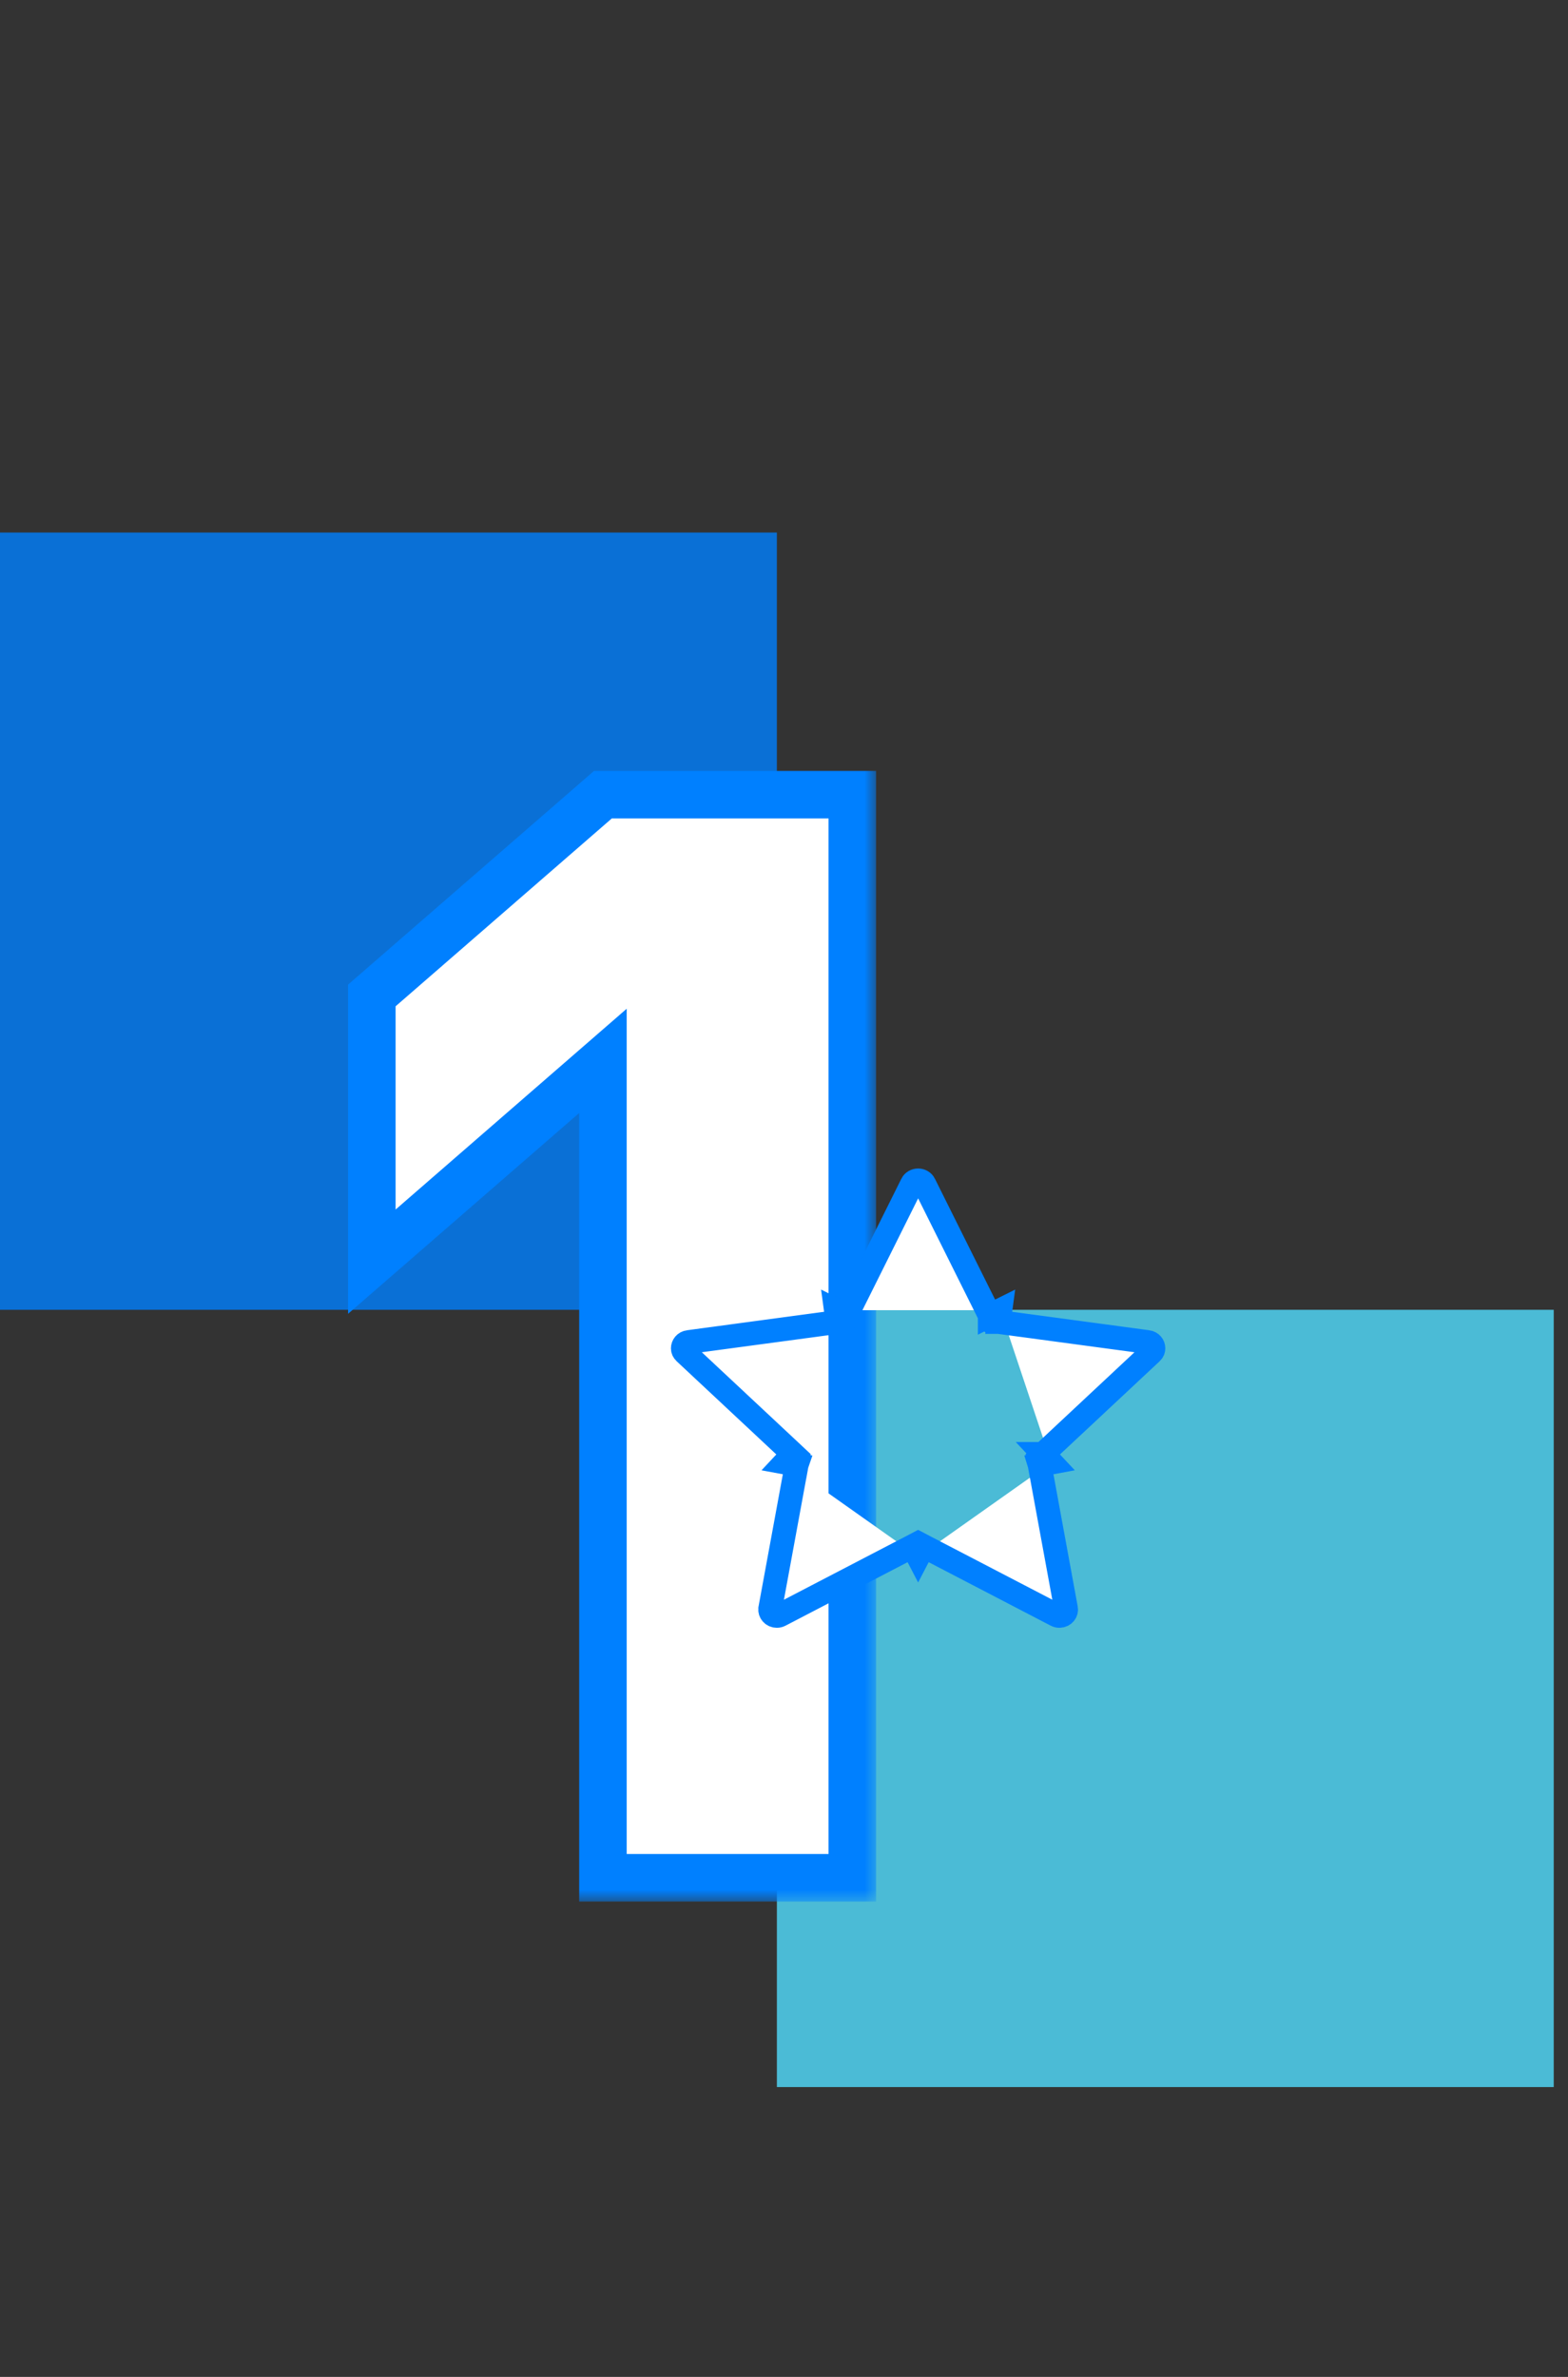
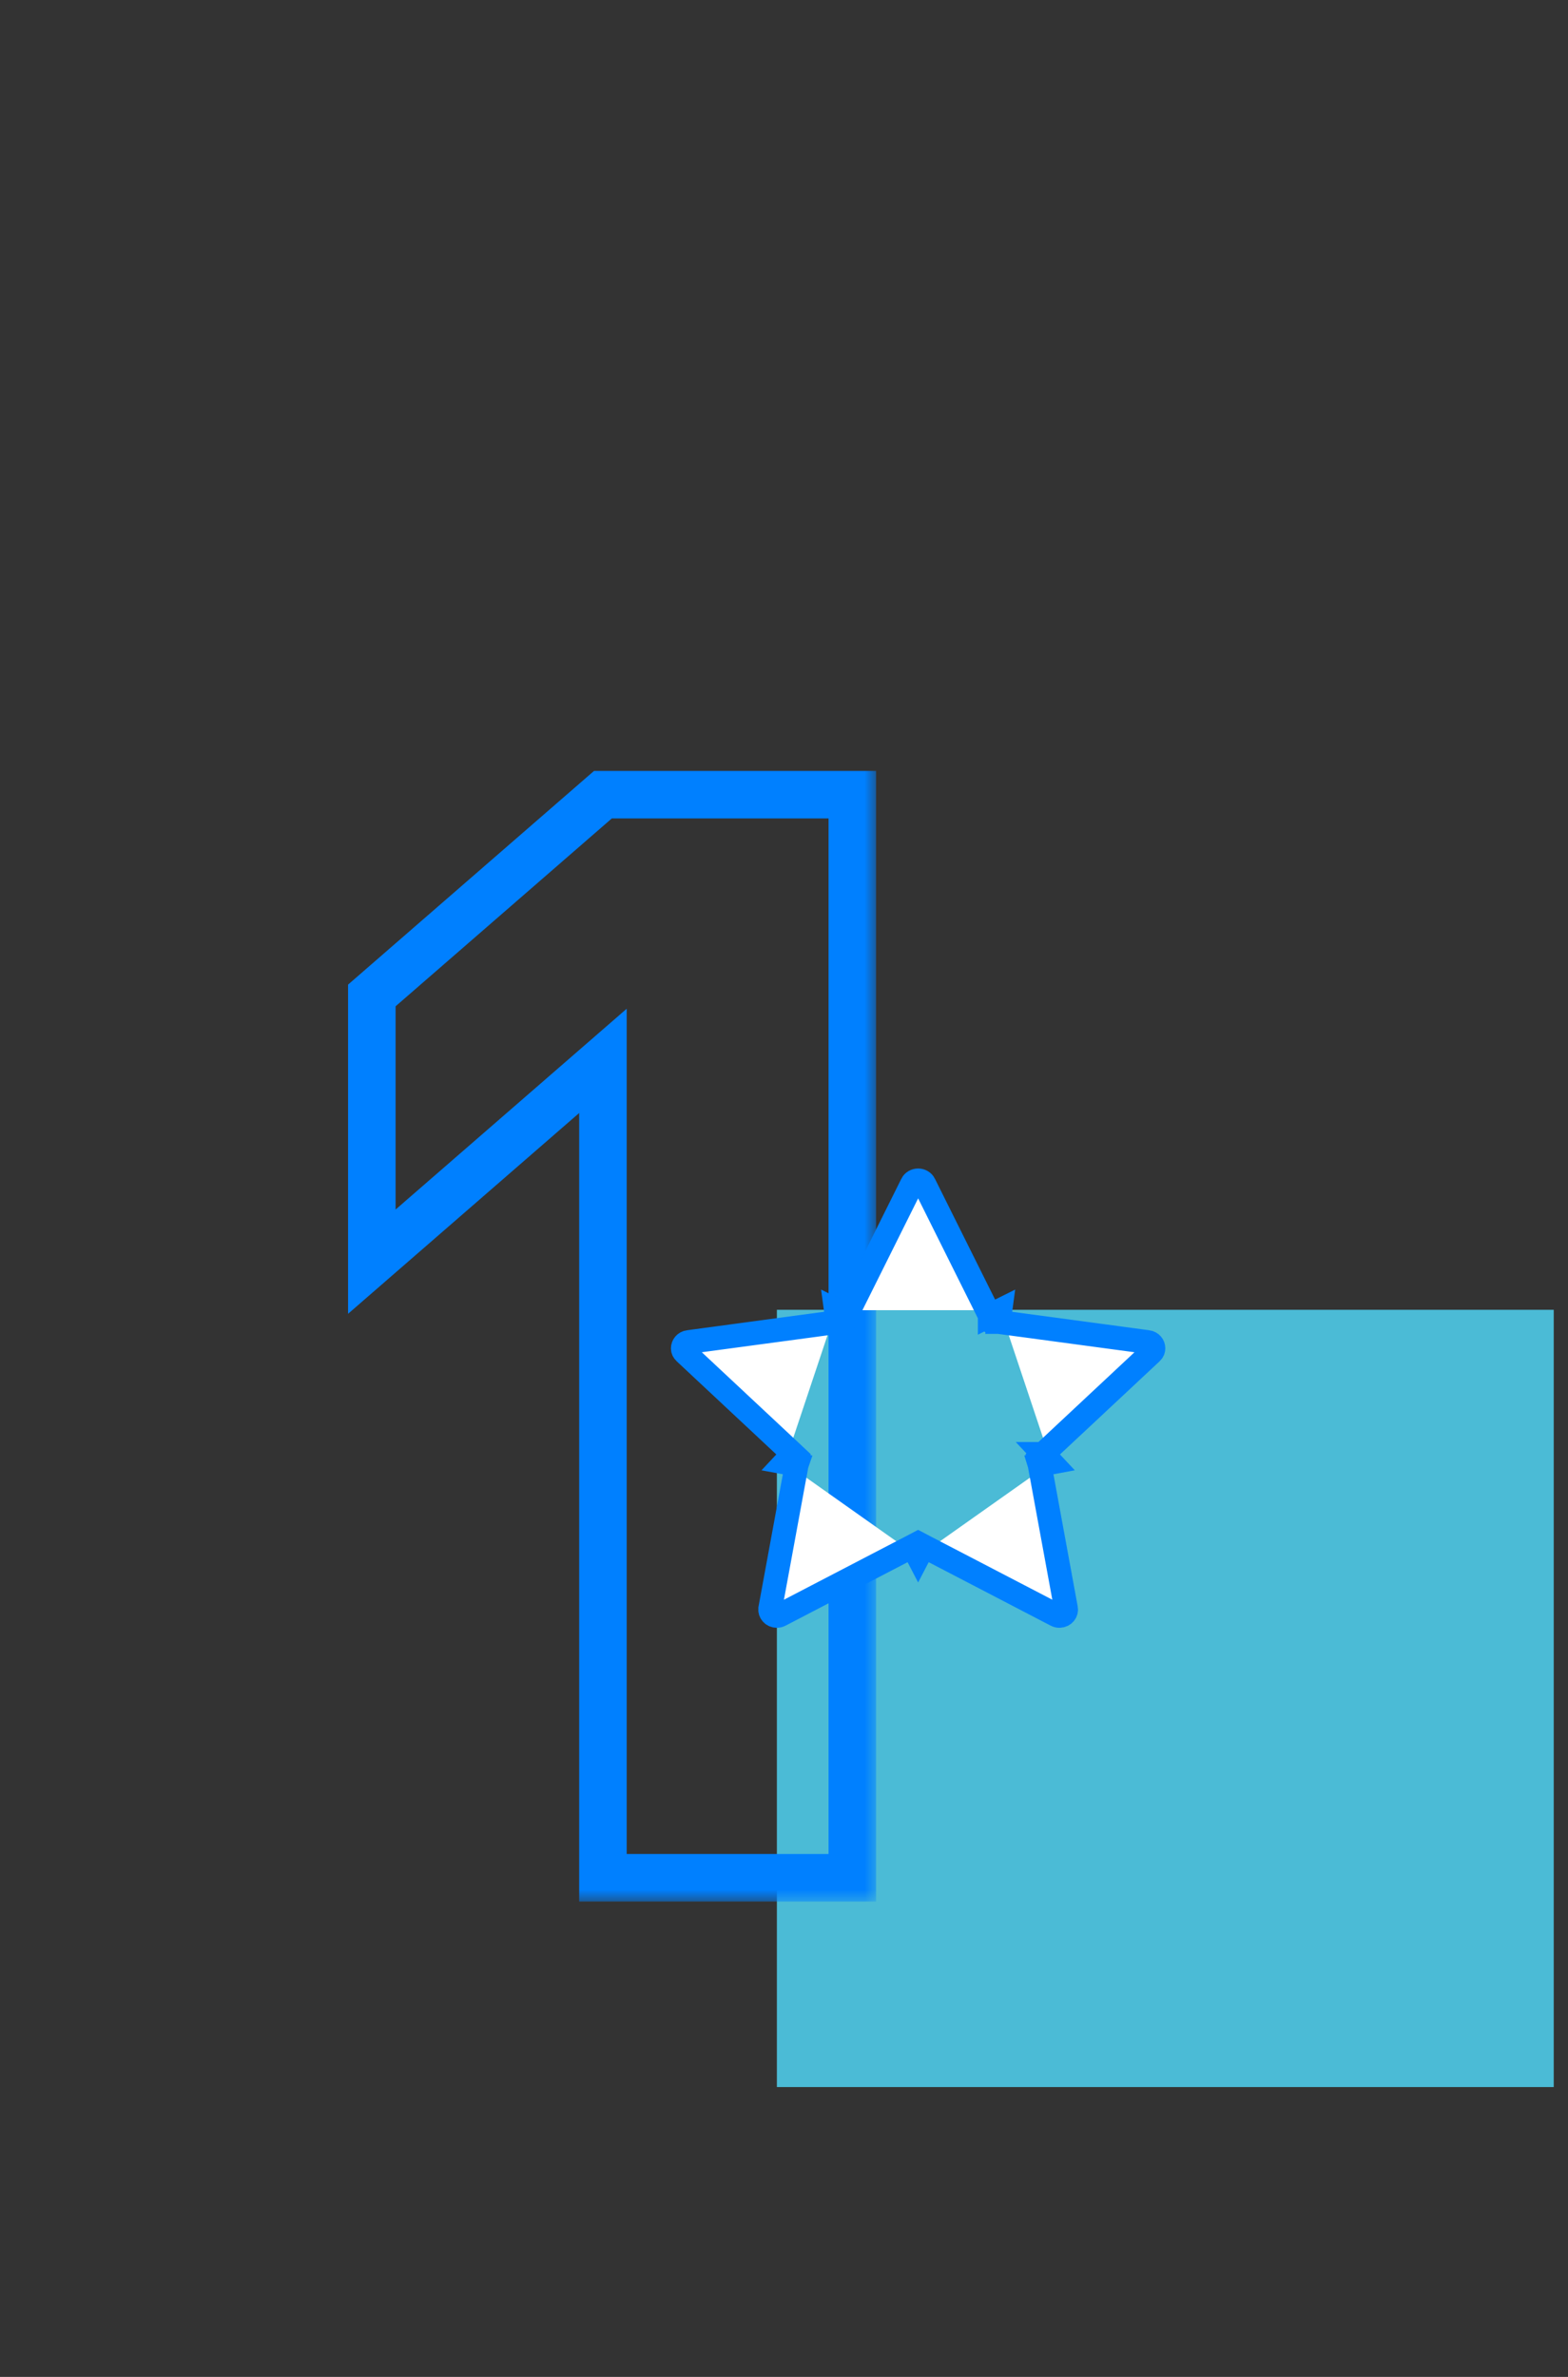
<svg xmlns="http://www.w3.org/2000/svg" width="66" height="100" viewBox="0 0 66 100" fill="none">
  <rect x="0" y="0" width="66" height="100" fill="#333333" stroke="none" />
-   <rect y="22.405" width="32.7" height="32.7" fill="#0080FF" fill-opacity="0.8" />
  <rect x="32.7" y="55.105" width="32.7" height="32.7" fill="#52DDFF" fill-opacity="0.8" />
  <mask id="path-3-outside-1_267_473" maskUnits="userSpaceOnUse" x="13.891" y="32" width="23" height="48" fill="black">
    <rect fill="white" x="13.891" y="32" width="23" height="48" />
-     <path d="M25.379 79V44.632L15.651 53.08V41.88L25.379 33.432H35.875V79H25.379Z" />
  </mask>
-   <path d="M25.379 79V44.632L15.651 53.08V41.88L25.379 33.432H35.875V79H25.379Z" fill="white" />
  <path d="M25.379 79H24.379V80H25.379V79ZM25.379 44.632H26.379V42.439L24.723 43.877L25.379 44.632ZM15.651 53.08H14.651V55.273L16.307 53.835L15.651 53.08ZM15.651 41.88L14.995 41.125L14.651 41.424V41.88H15.651ZM25.379 33.432V32.432H25.005L24.723 32.677L25.379 33.432ZM35.875 33.432H36.875V32.432H35.875V33.432ZM35.875 79V80H36.875V79H35.875ZM26.379 79V44.632H24.379V79H26.379ZM24.723 43.877L14.995 52.325L16.307 53.835L26.035 45.387L24.723 43.877ZM16.651 53.08V41.88H14.651V53.08H16.651ZM16.307 42.635L26.035 34.187L24.723 32.677L14.995 41.125L16.307 42.635ZM25.379 34.432H35.875V32.432H25.379V34.432ZM34.875 33.432V79H36.875V33.432H34.875ZM35.875 78H25.379V80H35.875V78Z" fill="#0080FF" mask="url(#path-3-outside-1_267_473)" />
  <path d="M35.183 55.122L35.631 55.345L35.631 55.345L35.631 55.345L35.632 55.343L35.636 55.335L35.651 55.305L35.708 55.191L35.919 54.767L36.63 53.341C37.192 52.212 37.882 50.829 38.388 49.813L38.388 49.812C38.432 49.724 38.53 49.66 38.646 49.66C38.762 49.66 38.859 49.724 38.904 49.812L38.904 49.813C39.41 50.829 40.1 52.212 40.662 53.341L41.373 54.767L41.584 55.191L41.641 55.305L41.656 55.335L41.66 55.343L41.661 55.344L41.661 55.345L41.661 55.345L42.109 55.122M35.183 55.122L35.25 55.618L35.25 55.618L35.249 55.618L35.247 55.618L35.238 55.619L35.205 55.624L35.075 55.641L34.594 55.706L32.98 55.923C31.702 56.095 30.136 56.306 28.985 56.461L28.984 56.461C28.831 56.481 28.741 56.602 28.741 56.726C28.741 56.784 28.762 56.847 28.824 56.905C29.661 57.687 30.801 58.752 31.732 59.623L32.907 60.721L33.256 61.048L33.351 61.136L33.375 61.159L33.381 61.165L33.383 61.167L33.383 61.167L33.383 61.167L33.042 61.532M35.183 55.122L35.631 55.345L35.513 55.582L35.25 55.618L35.183 55.122ZM33.042 61.532L33.534 61.623L33.534 61.623L33.534 61.623L33.533 61.626L33.532 61.634L33.526 61.666L33.503 61.792L33.417 62.256L33.13 63.816L32.42 67.676L32.42 67.677C32.394 67.819 32.508 67.983 32.7 67.983C32.75 67.983 32.797 67.971 32.836 67.95L32.839 67.948C33.863 67.415 35.257 66.691 36.395 66.099L37.832 65.352L38.26 65.13L38.375 65.07L38.405 65.054L38.413 65.05L38.415 65.049L38.415 65.049L38.415 65.049L38.646 65.493M33.042 61.532L33.383 61.167L33.583 61.354L33.534 61.623L33.042 61.532ZM38.646 65.493L38.877 65.049L38.877 65.049L38.877 65.049L38.879 65.05L38.887 65.054L38.917 65.07L39.032 65.13L39.46 65.352L40.897 66.099C42.035 66.691 43.429 67.415 44.453 67.948L44.455 67.95C44.495 67.971 44.542 67.983 44.591 67.983C44.784 67.983 44.898 67.82 44.871 67.676L44.871 67.676C44.667 66.565 44.389 65.052 44.162 63.816L43.876 62.256L43.79 61.792L43.767 61.666L43.761 61.634L43.76 61.626L43.759 61.623L43.759 61.623L43.759 61.623L44.251 61.532M38.646 65.493L38.415 65.049L38.646 64.929L38.877 65.049L38.646 65.493ZM44.251 61.532L43.909 61.167L43.909 61.167L43.91 61.167L43.911 61.165L43.918 61.159L43.942 61.136L44.036 61.048L44.386 60.721L45.561 59.623C46.491 58.753 47.63 57.688 48.468 56.906C48.53 56.847 48.55 56.785 48.55 56.725C48.55 56.602 48.463 56.482 48.308 56.461L48.307 56.461C47.157 56.306 45.591 56.095 44.312 55.923L42.697 55.706L42.217 55.641L42.087 55.624L42.053 55.619L42.045 55.618L42.043 55.618L42.042 55.618L42.042 55.618L42.109 55.122M44.251 61.532L43.759 61.623L43.71 61.354L43.909 61.167L44.251 61.532ZM42.109 55.122L42.042 55.618L41.779 55.582L41.661 55.345L42.109 55.122Z" fill="white" stroke="#0080FF" />
</svg>